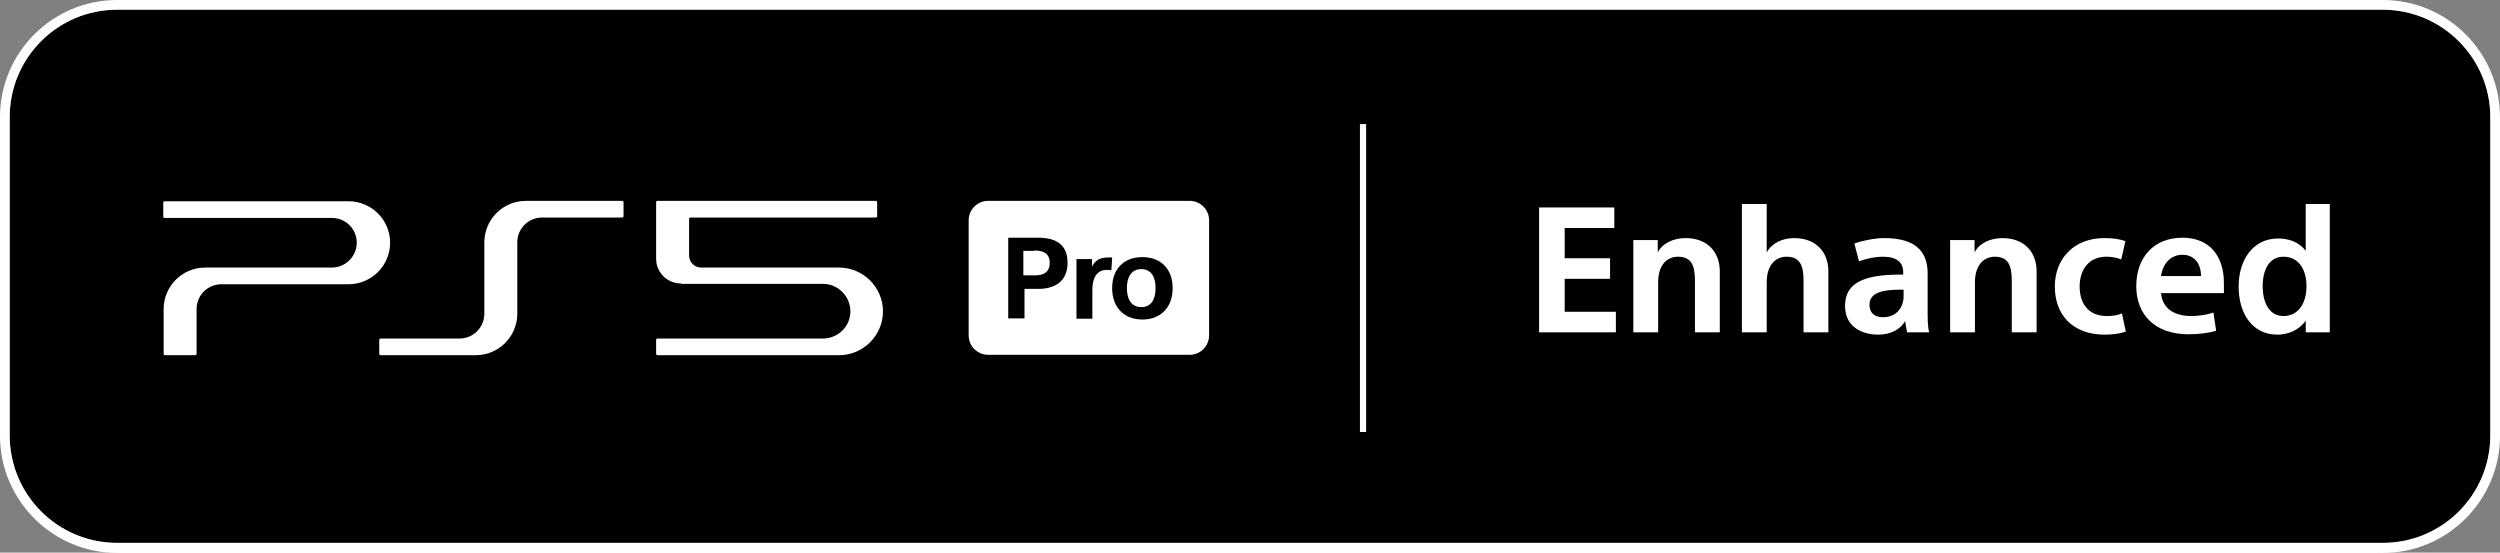
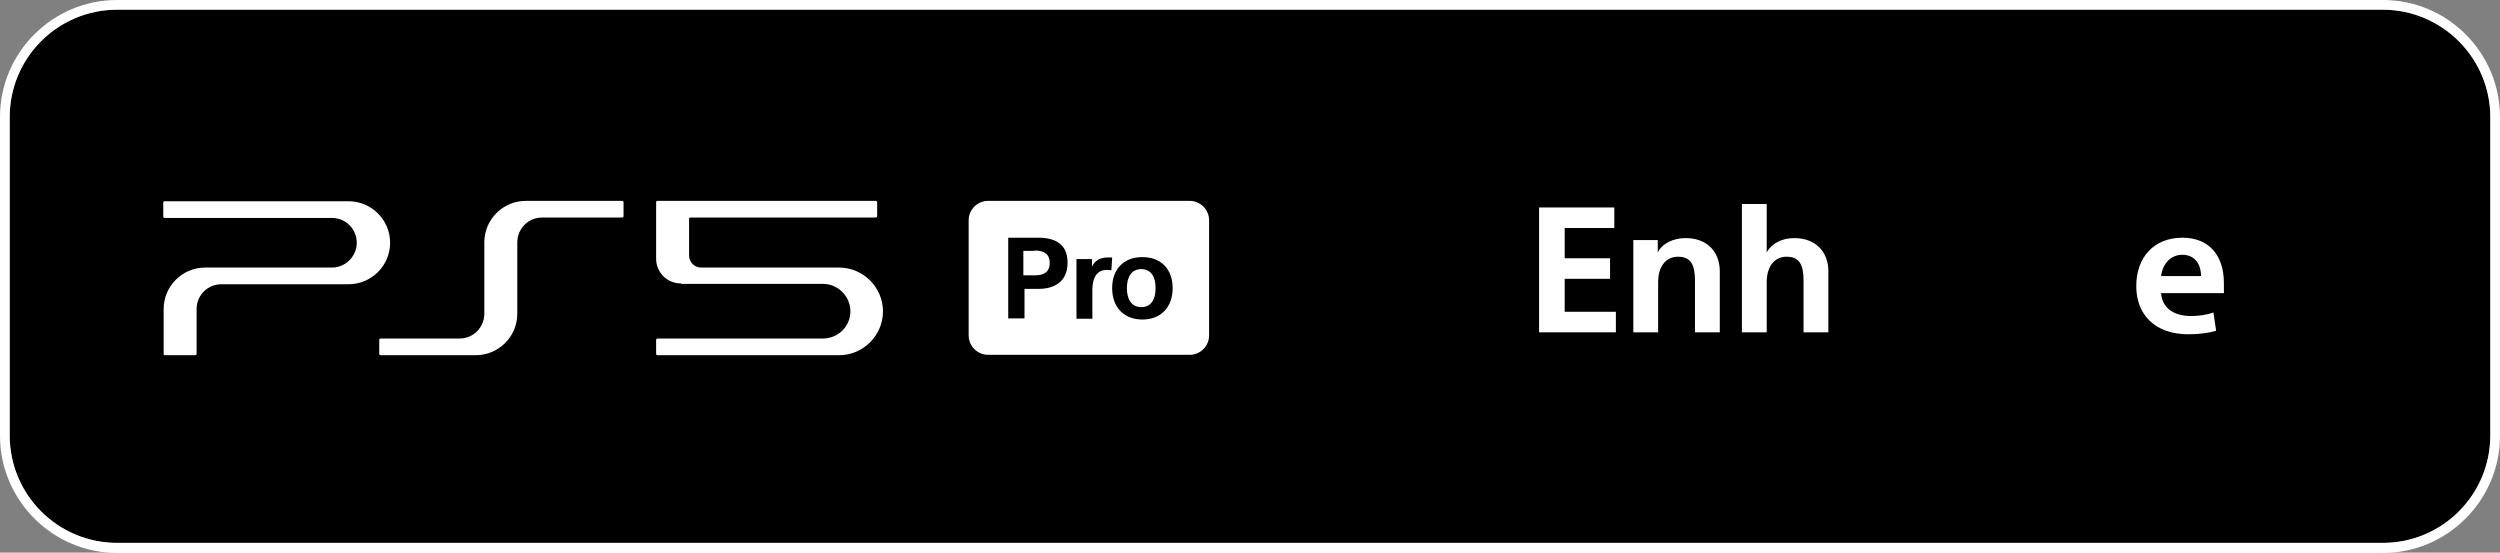
<svg xmlns="http://www.w3.org/2000/svg" viewBox="0 0 64.47 14.25">
  <rect x="0" y="0" width="64.47" height="14.25" fill="#808080" stroke="none" />
  <path d="m3.02 14c-1.53 0-2.77-1.24-2.77-2.77v-8.21c0-1.53 1.24-2.77 2.77-2.77h58.43c1.52 0 2.77 1.24 2.77 2.77v8.21c0 1.53-1.24 2.77-2.77 2.77z" />
  <g fill="#fff">
    <path d="m61.45.25c1.52 0 2.77 1.24 2.77 2.77v8.21c0 1.53-1.24 2.77-2.77 2.77h-58.43c-1.53 0-2.77-1.24-2.77-2.77v-8.21c0-1.53 1.24-2.77 2.77-2.77zm0-.25h-58.43c-1.66 0-3.02 1.35-3.02 3.02v8.22c0 1.66 1.36 3.02 3.02 3.02h58.43c1.66 0 3.02-1.36 3.02-3.02v-8.22c0-1.66-1.35-3.02-3.02-3.02z" />
    <path d="m39.69 5.35h1.94v.53h-1.28v.78h1.17v.53h-1.17v.85h1.32v.53h-1.98v-3.21z" />
    <path d="m42.75 6.19v.32c.12-.24.41-.37.72-.37.54 0 .88.34.88.86v1.57h-.64v-1.33c0-.39-.09-.62-.44-.62-.25 0-.51.18-.51.66v1.29h-.64v-2.38z" />
    <path d="m45.56 5.26v1.25c.13-.24.4-.37.71-.37.54 0 .88.34.88.86v1.57h-.64v-1.33c0-.39-.09-.62-.44-.62-.25 0-.51.18-.51.66v1.29h-.64v-3.31z" />
-     <path d="m49.08 7.02c0-.25-.16-.4-.53-.4-.17 0-.4.04-.61.12l-.12-.46c.22-.08.54-.14.77-.14.79 0 1.12.33 1.12.91v.98c0 .18 0 .4.04.54h-.57c-.02-.08-.04-.22-.05-.29-.12.21-.37.35-.69.35-.41 0-.86-.19-.86-.74 0-.7.68-.81 1.5-.81zm-.08.45c-.44 0-.79.07-.79.39 0 .21.13.32.35.32.37 0 .53-.28.53-.54v-.17z" />
-     <path d="m50.92 6.19v.32c.12-.24.41-.37.72-.37.54 0 .88.34.88.86v1.57h-.64v-1.33c0-.39-.09-.62-.44-.62-.25 0-.51.18-.51.66v1.29h-.64v-2.38z" />
-     <path d="m54.7 6.69c-.12-.05-.26-.07-.38-.07-.46 0-.69.34-.69.77s.22.76.7.76c.13 0 .26-.01.39-.07l.1.47c-.17.06-.36.08-.54.08-.85 0-1.29-.53-1.29-1.24s.48-1.25 1.28-1.25c.2 0 .38.02.54.08l-.11.48z" />
    <path d="m55.73 7.57c.04.41.37.58.78.58.18 0 .4-.03.57-.09l.07.47c-.21.06-.44.09-.72.09-.85 0-1.34-.5-1.34-1.24s.45-1.25 1.19-1.25c.69 0 1.07.46 1.07 1.17v.26h-1.63zm0-.45h1.03c0-.33-.18-.55-.48-.55s-.51.23-.55.55z" />
-     <path d="m59.44 5.26h.64v3.31h-.62v-.3c-.18.25-.46.36-.73.36-.65 0-1-.55-1-1.24s.37-1.24 1.02-1.24c.27 0 .54.09.71.32v-1.2zm-.55 2.89c.37 0 .59-.32.59-.77s-.22-.76-.59-.76-.54.33-.54.76.17.77.54.77z" />
    <path d="m9.81 9.16s-.03-.01-.03-.03v-.37s.01-.03.03-.03h2.04c.36 0 .64-.29.64-.64v-1.84c0-.59.48-1.07 1.07-1.07h2.49s.03.01.03.03v.37s-.01.03-.03.03h-2.07c-.36 0-.64.29-.64.64v1.84c0 .59-.48 1.07-1.07 1.07zm7.77-1.84h3.64c.39 0 .71.32.71.71s-.32.7-.71.7h-4.27s-.03.01-.03.03v.37s.01.03.03.03h4.69c.62 0 1.13-.51 1.13-1.13s-.51-1.13-1.13-1.13h-3.56c-.17 0-.31-.14-.31-.31v-.95s.01-.03.03-.03h4.79s.03-.01.03-.03v-.37s-.01-.03-.03-.03h-5.64s-.03.01-.03.03v1.46c0 .36.29.64.64.64zm-12.29-.42c-.59 0-1.07.48-1.07 1.07v1.16c0 .02.01.03.03.03h.79s.03-.01.03-.03v-1.16c0-.36.29-.64.64-.64h3.28c.59 0 1.07-.48 1.07-1.07s-.48-1.07-1.07-1.07h-4.75s-.03.01-.03.03v.37s.01.03.03.03h4.32c.36 0 .64.29.64.64s-.29.64-.64.64h-3.28zm21.39-.43h-.29v.63h.31c.21 0 .37-.08.37-.32s-.16-.32-.39-.32zm2.75.47c-.25 0-.37.2-.37.49s.12.49.37.49.37-.19.37-.49-.12-.49-.37-.49zm1.75-1.26v2.97c0 .27-.22.5-.5.5h-5.2c-.27 0-.5-.22-.5-.5v-2.97c0-.27.22-.5.5-.5h5.2c.27 0 .5.22.5.5zm-3.65 1.09c0-.49-.34-.64-.75-.64h-.78v2.08h.42v-.76h.36c.4 0 .75-.18.75-.67zm1.14-.13s-.08 0-.11 0c-.19 0-.33.08-.4.24v-.2h-.4v1.54h.41v-.74c0-.39.17-.52.37-.52.04 0 .08 0 .12.01l.02-.32zm1.57.79c0-.5-.31-.8-.78-.8s-.78.3-.78.8.31.81.78.81.78-.31.78-.81z" />
-     <path d="m35.07 3.2h.16v7.94h-.16z" />
  </g>
</svg>